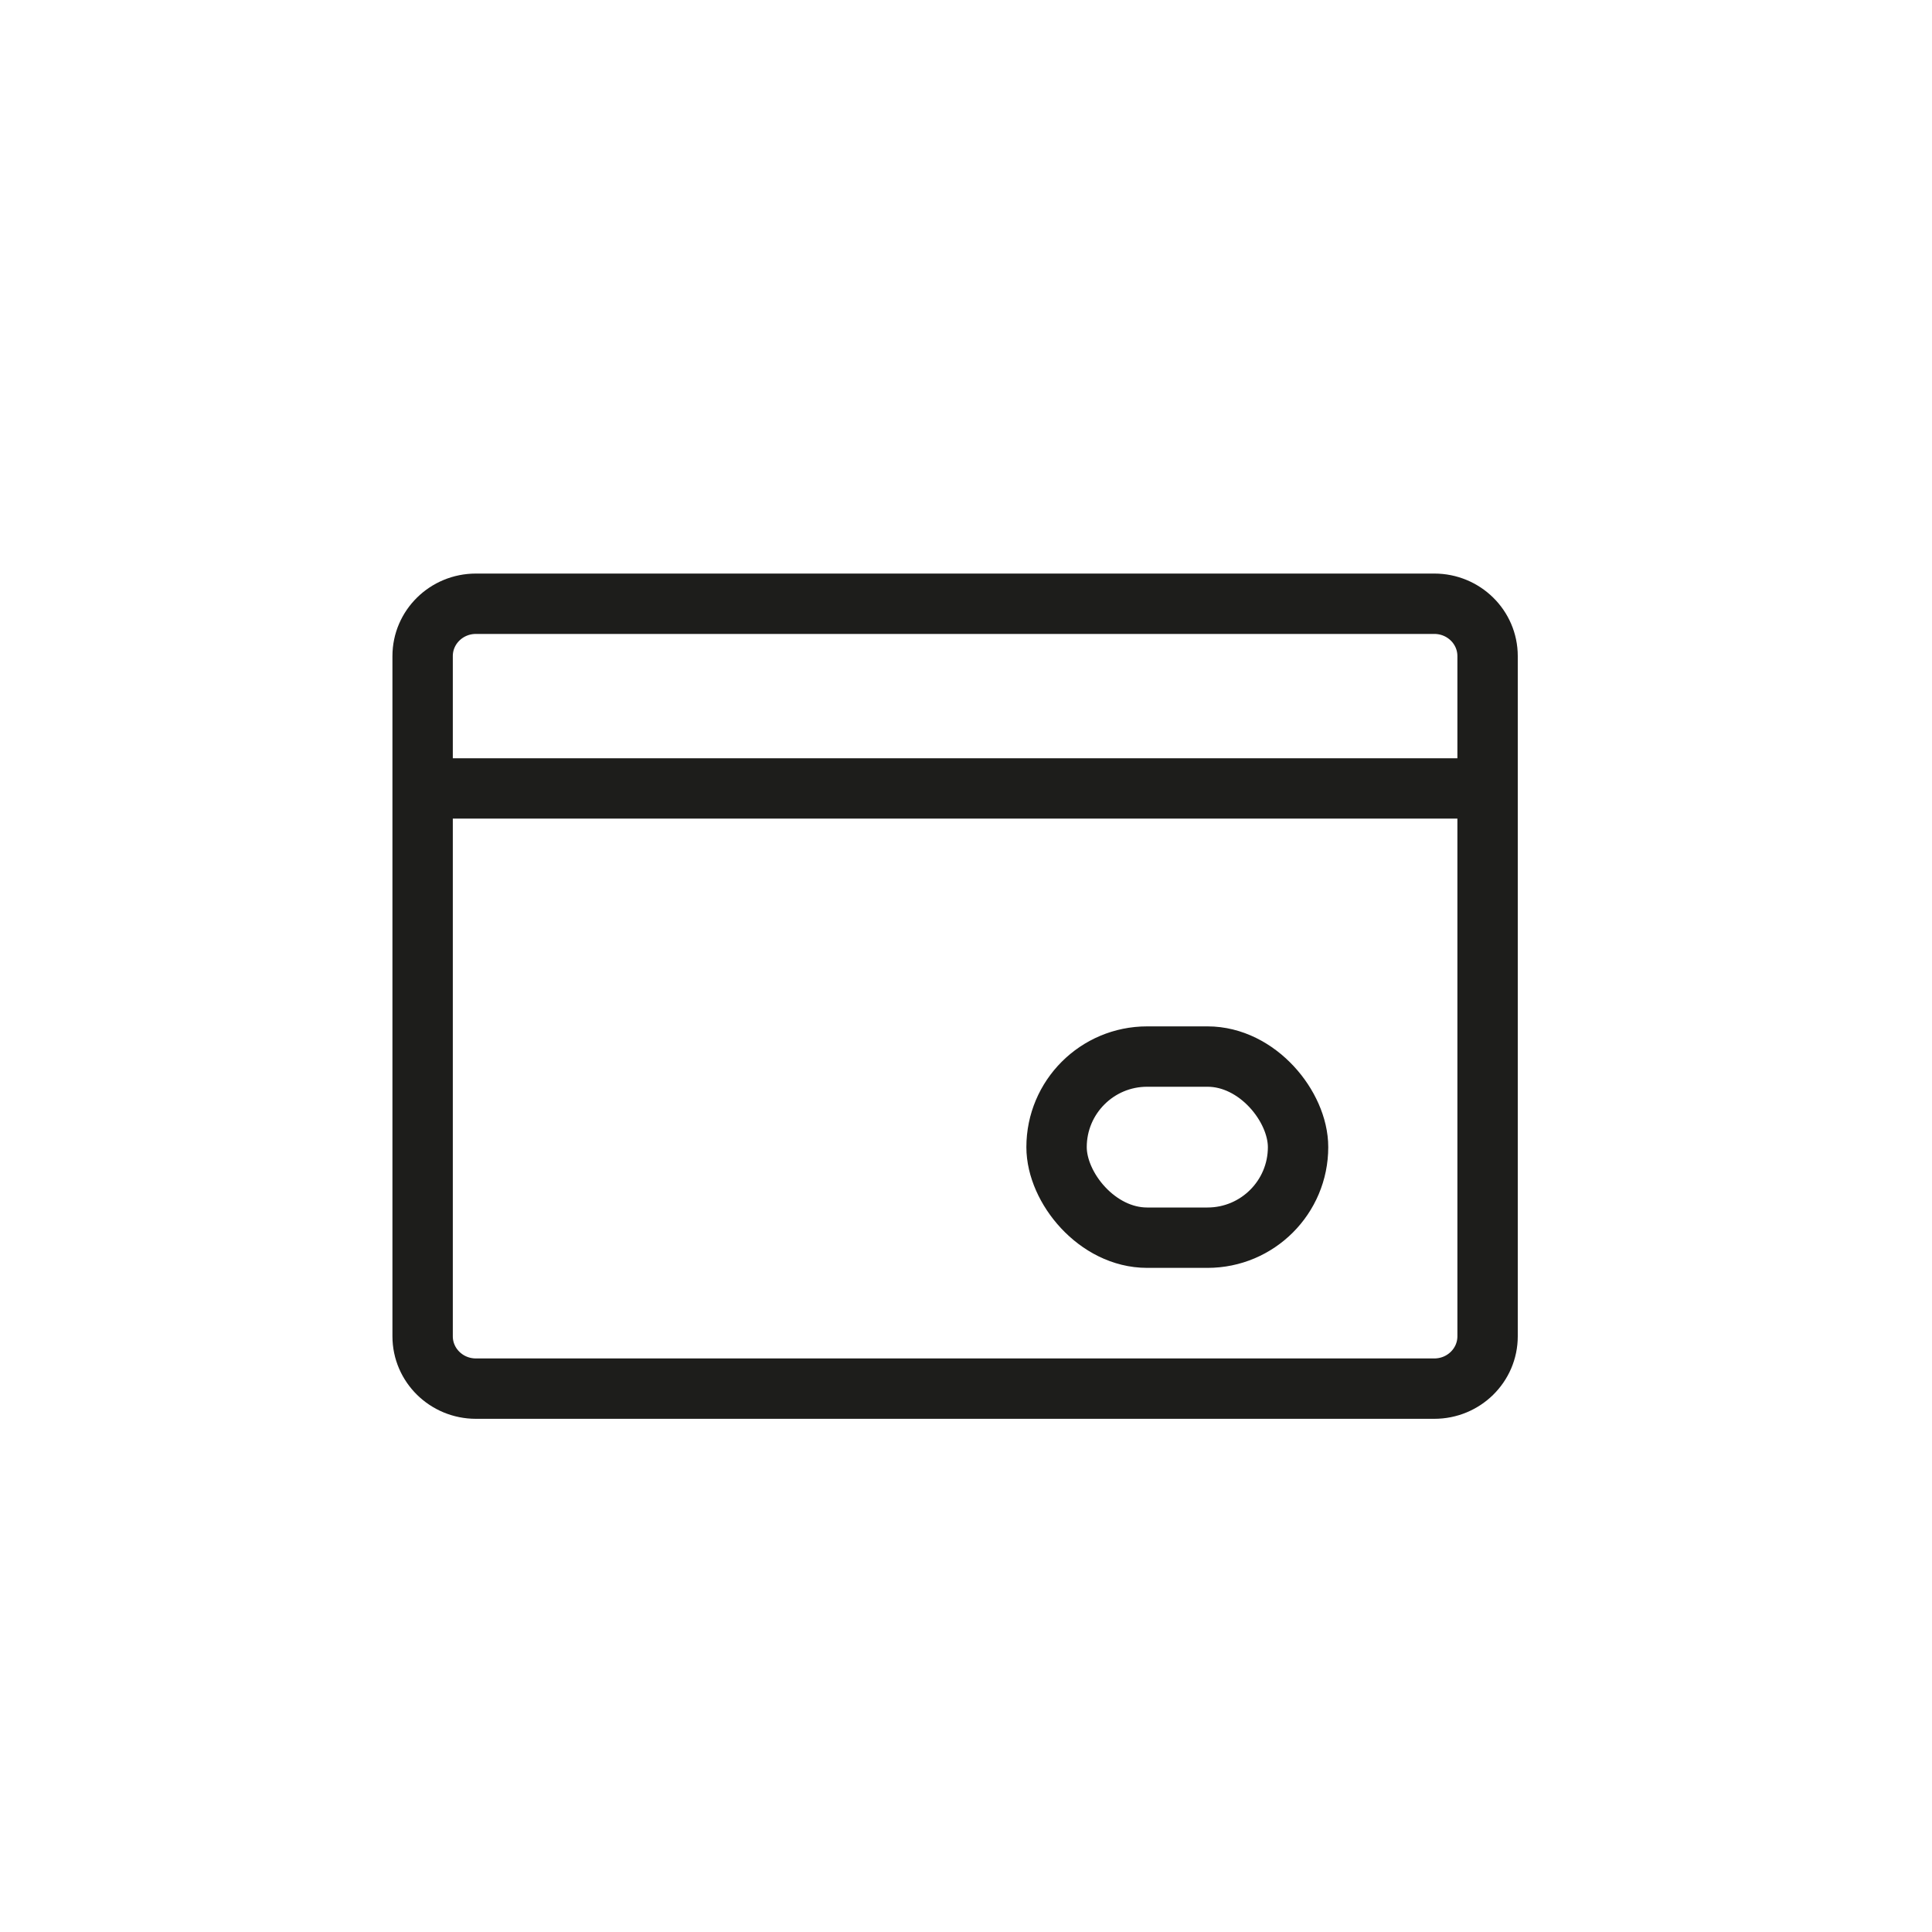
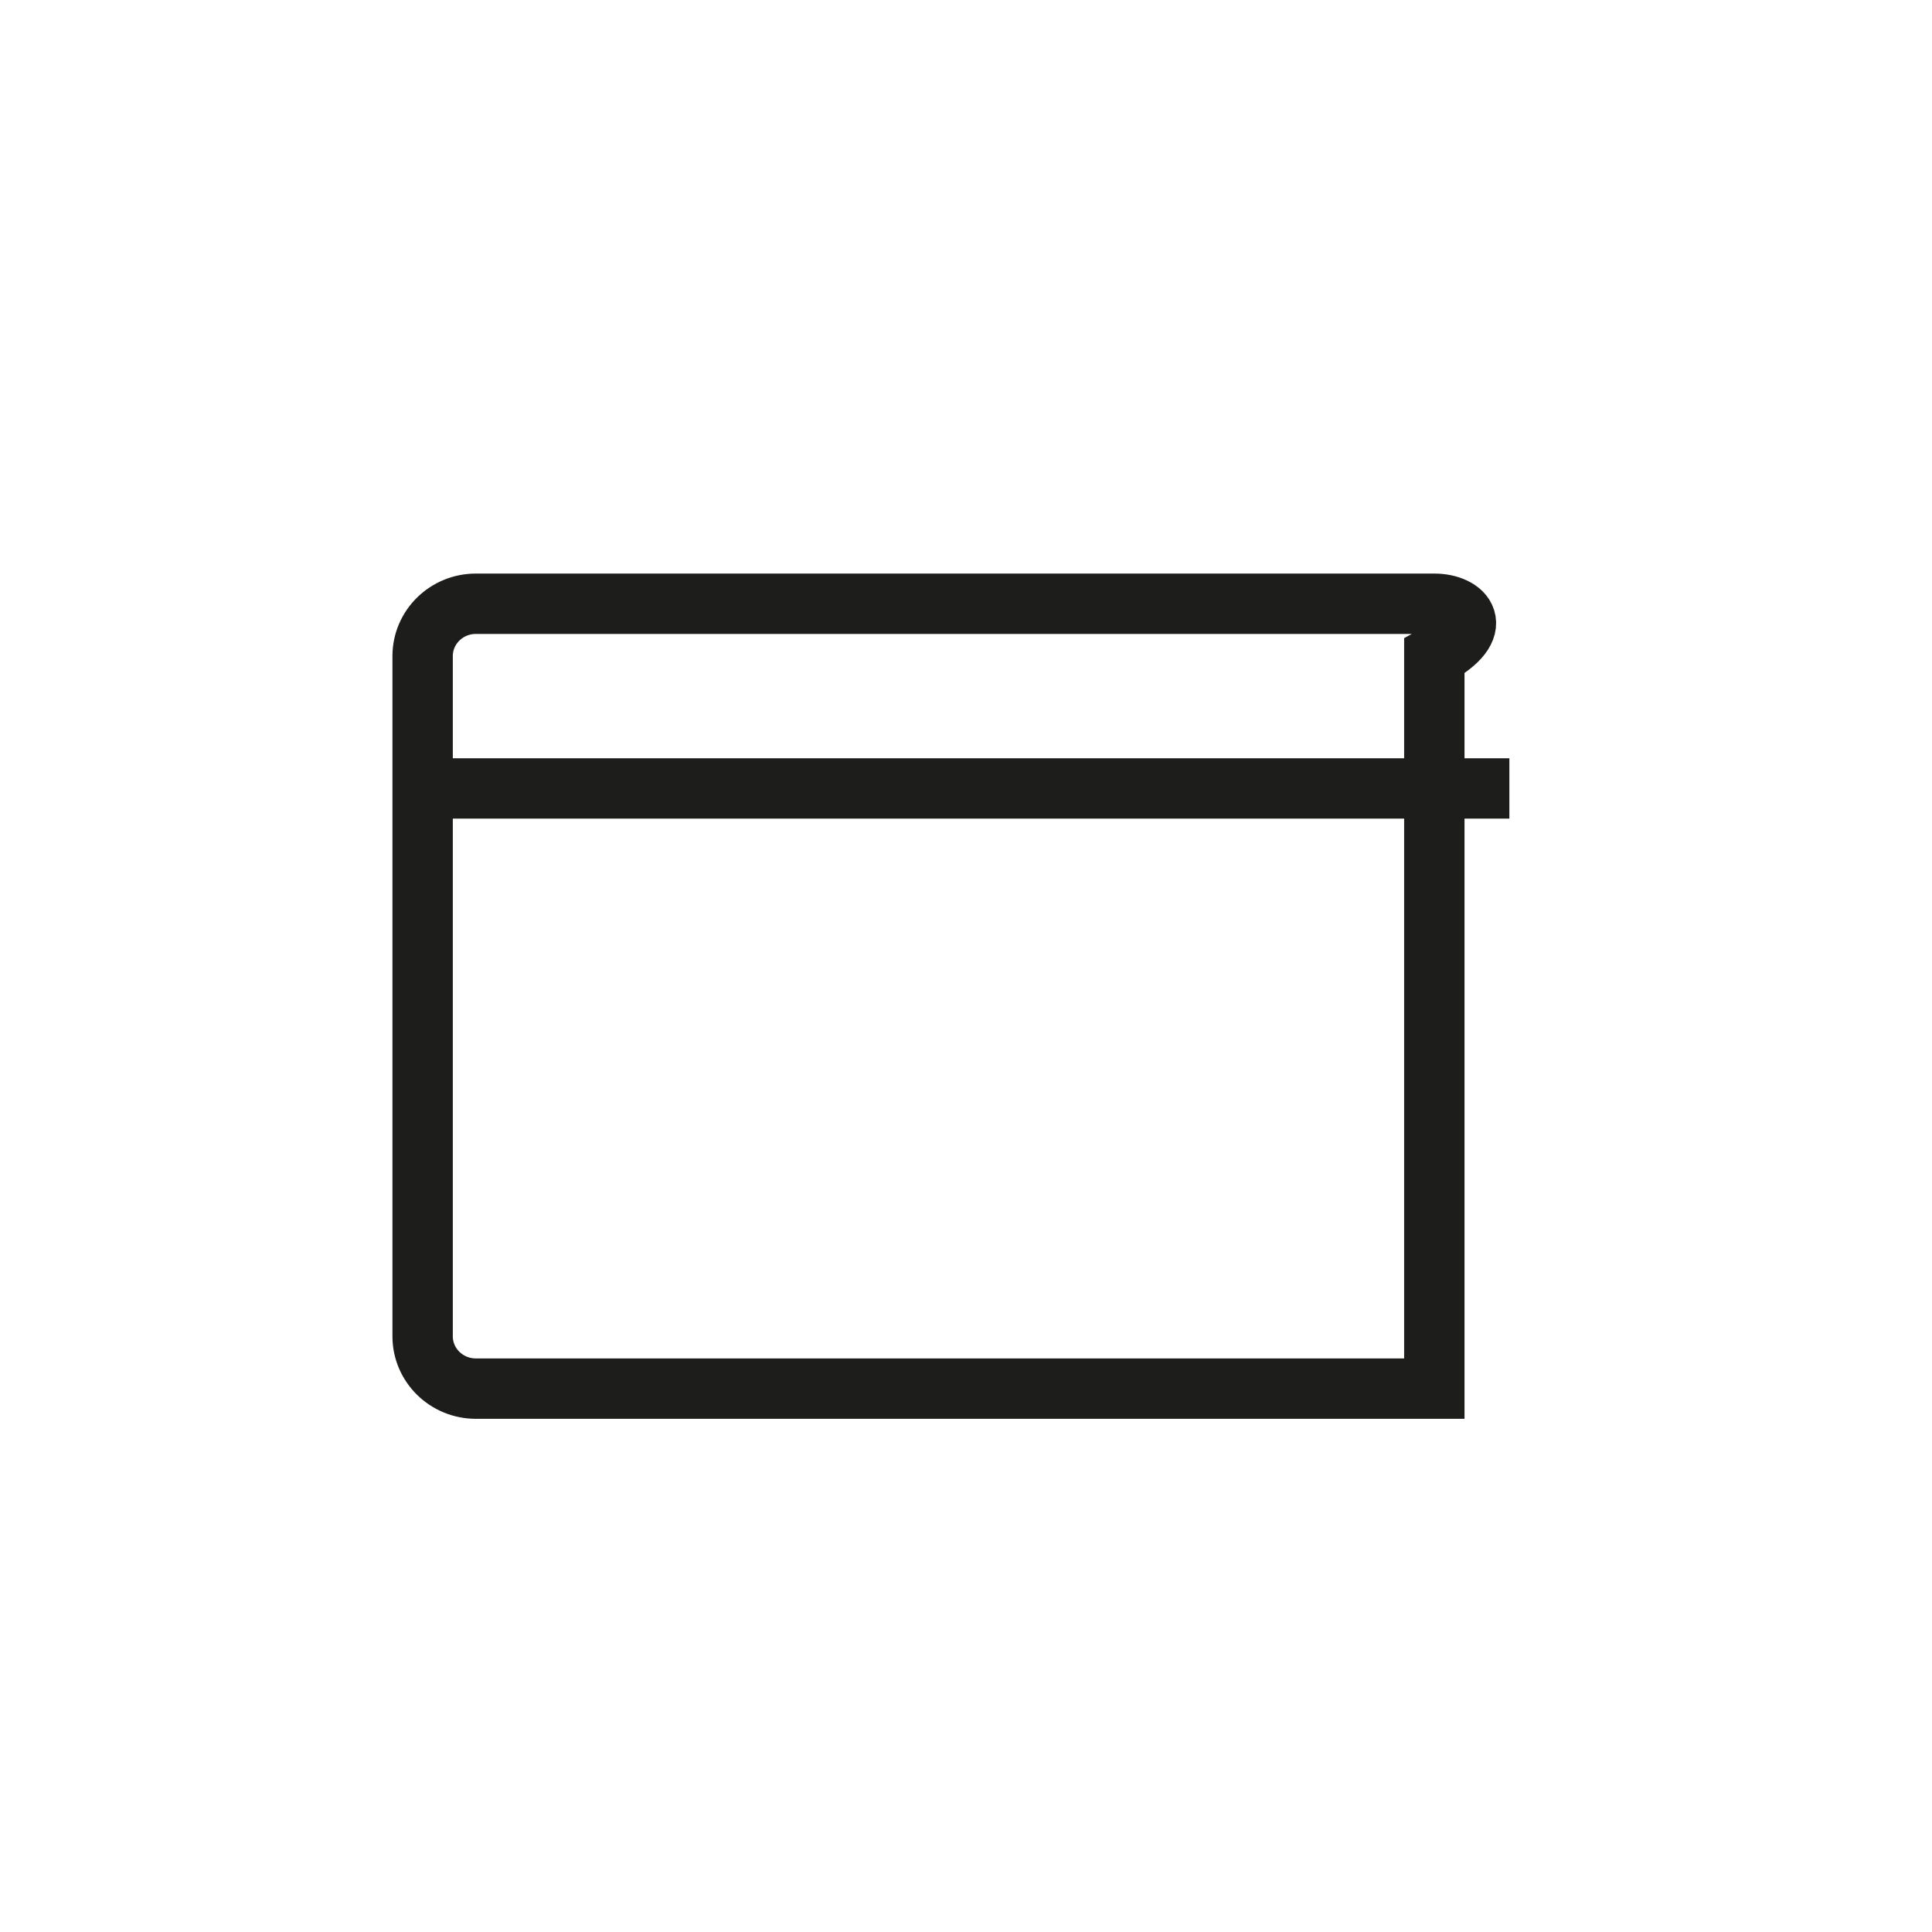
<svg xmlns="http://www.w3.org/2000/svg" width="32" height="32" viewBox="0 0 32 32" fill="none">
-   <path d="M7.361 13.059H25M7.882 23H23.757C24.244 23 24.639 22.612 24.639 22.133V10.867C24.639 10.388 24.244 10 23.757 10H7.882C7.395 10 7 10.388 7 10.867V22.133C7 22.612 7.395 23 7.882 23Z" stroke="#1D1D1B" />
-   <rect x="17.5" y="17.5" width="4" height="3" rx="1.5" stroke="#1D1D1B" />
+   <path d="M7.361 13.059H25M7.882 23H23.757V10.867C24.639 10.388 24.244 10 23.757 10H7.882C7.395 10 7 10.388 7 10.867V22.133C7 22.612 7.395 23 7.882 23Z" stroke="#1D1D1B" />
</svg>